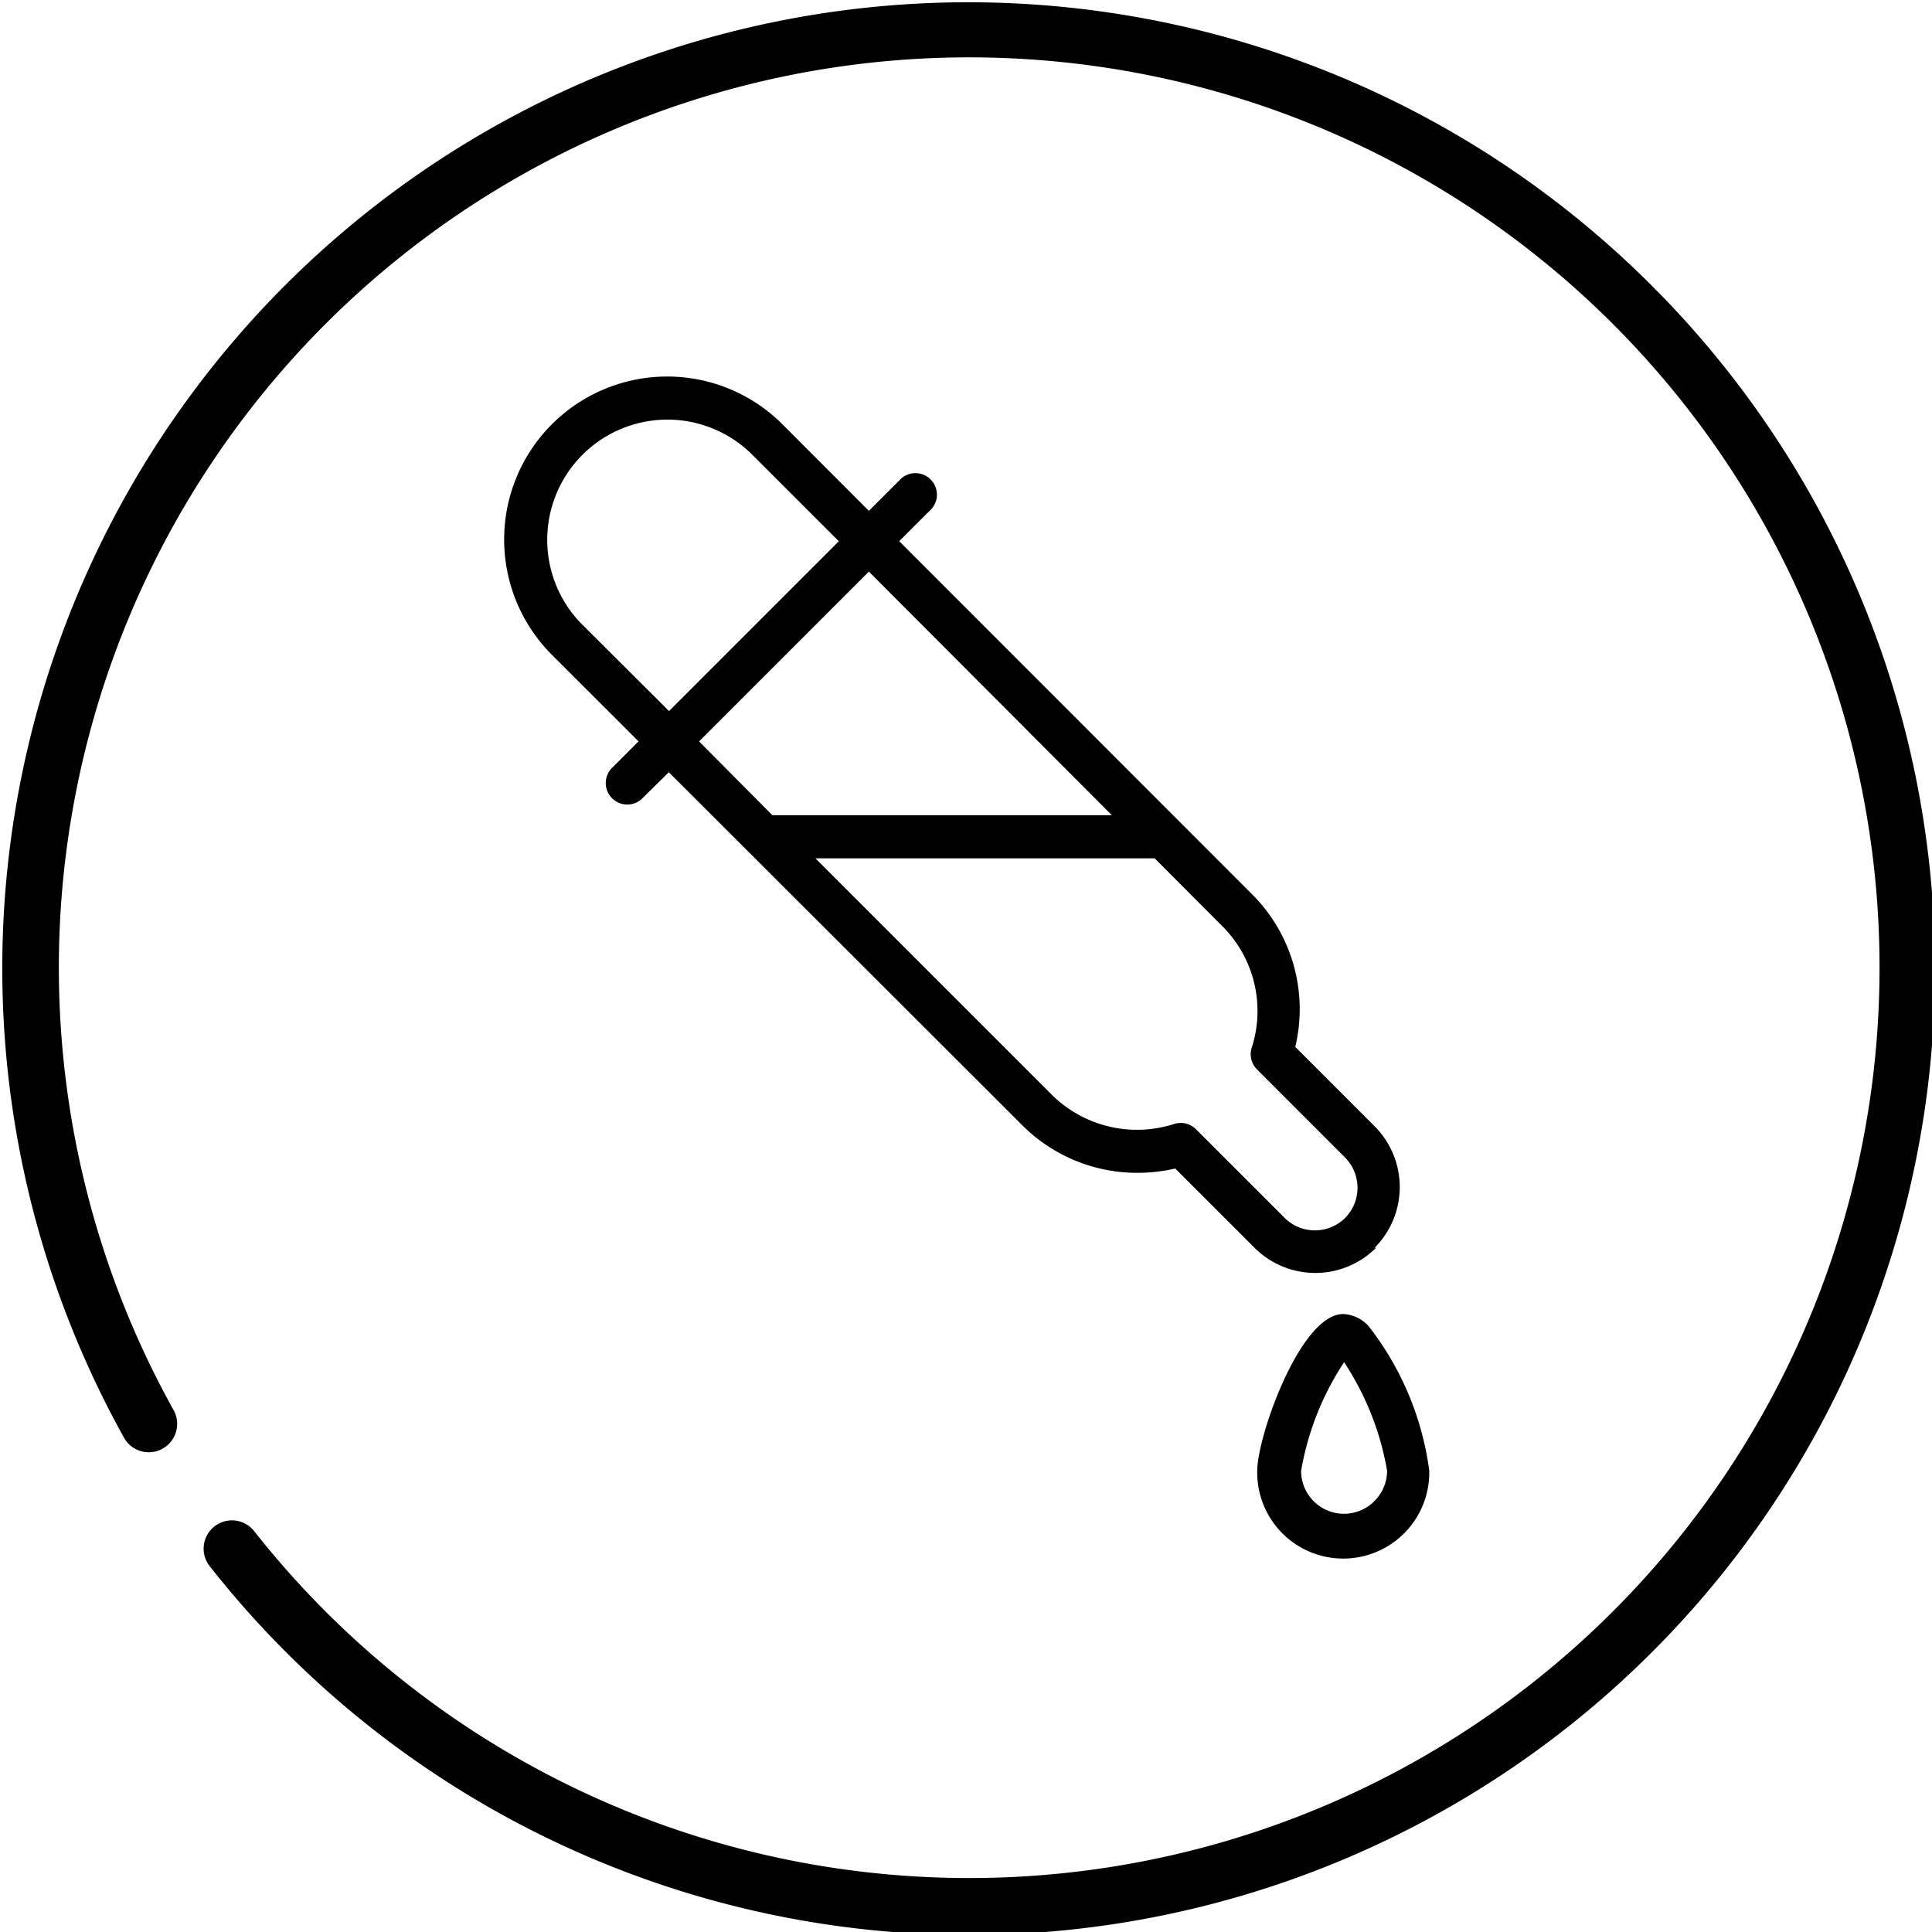
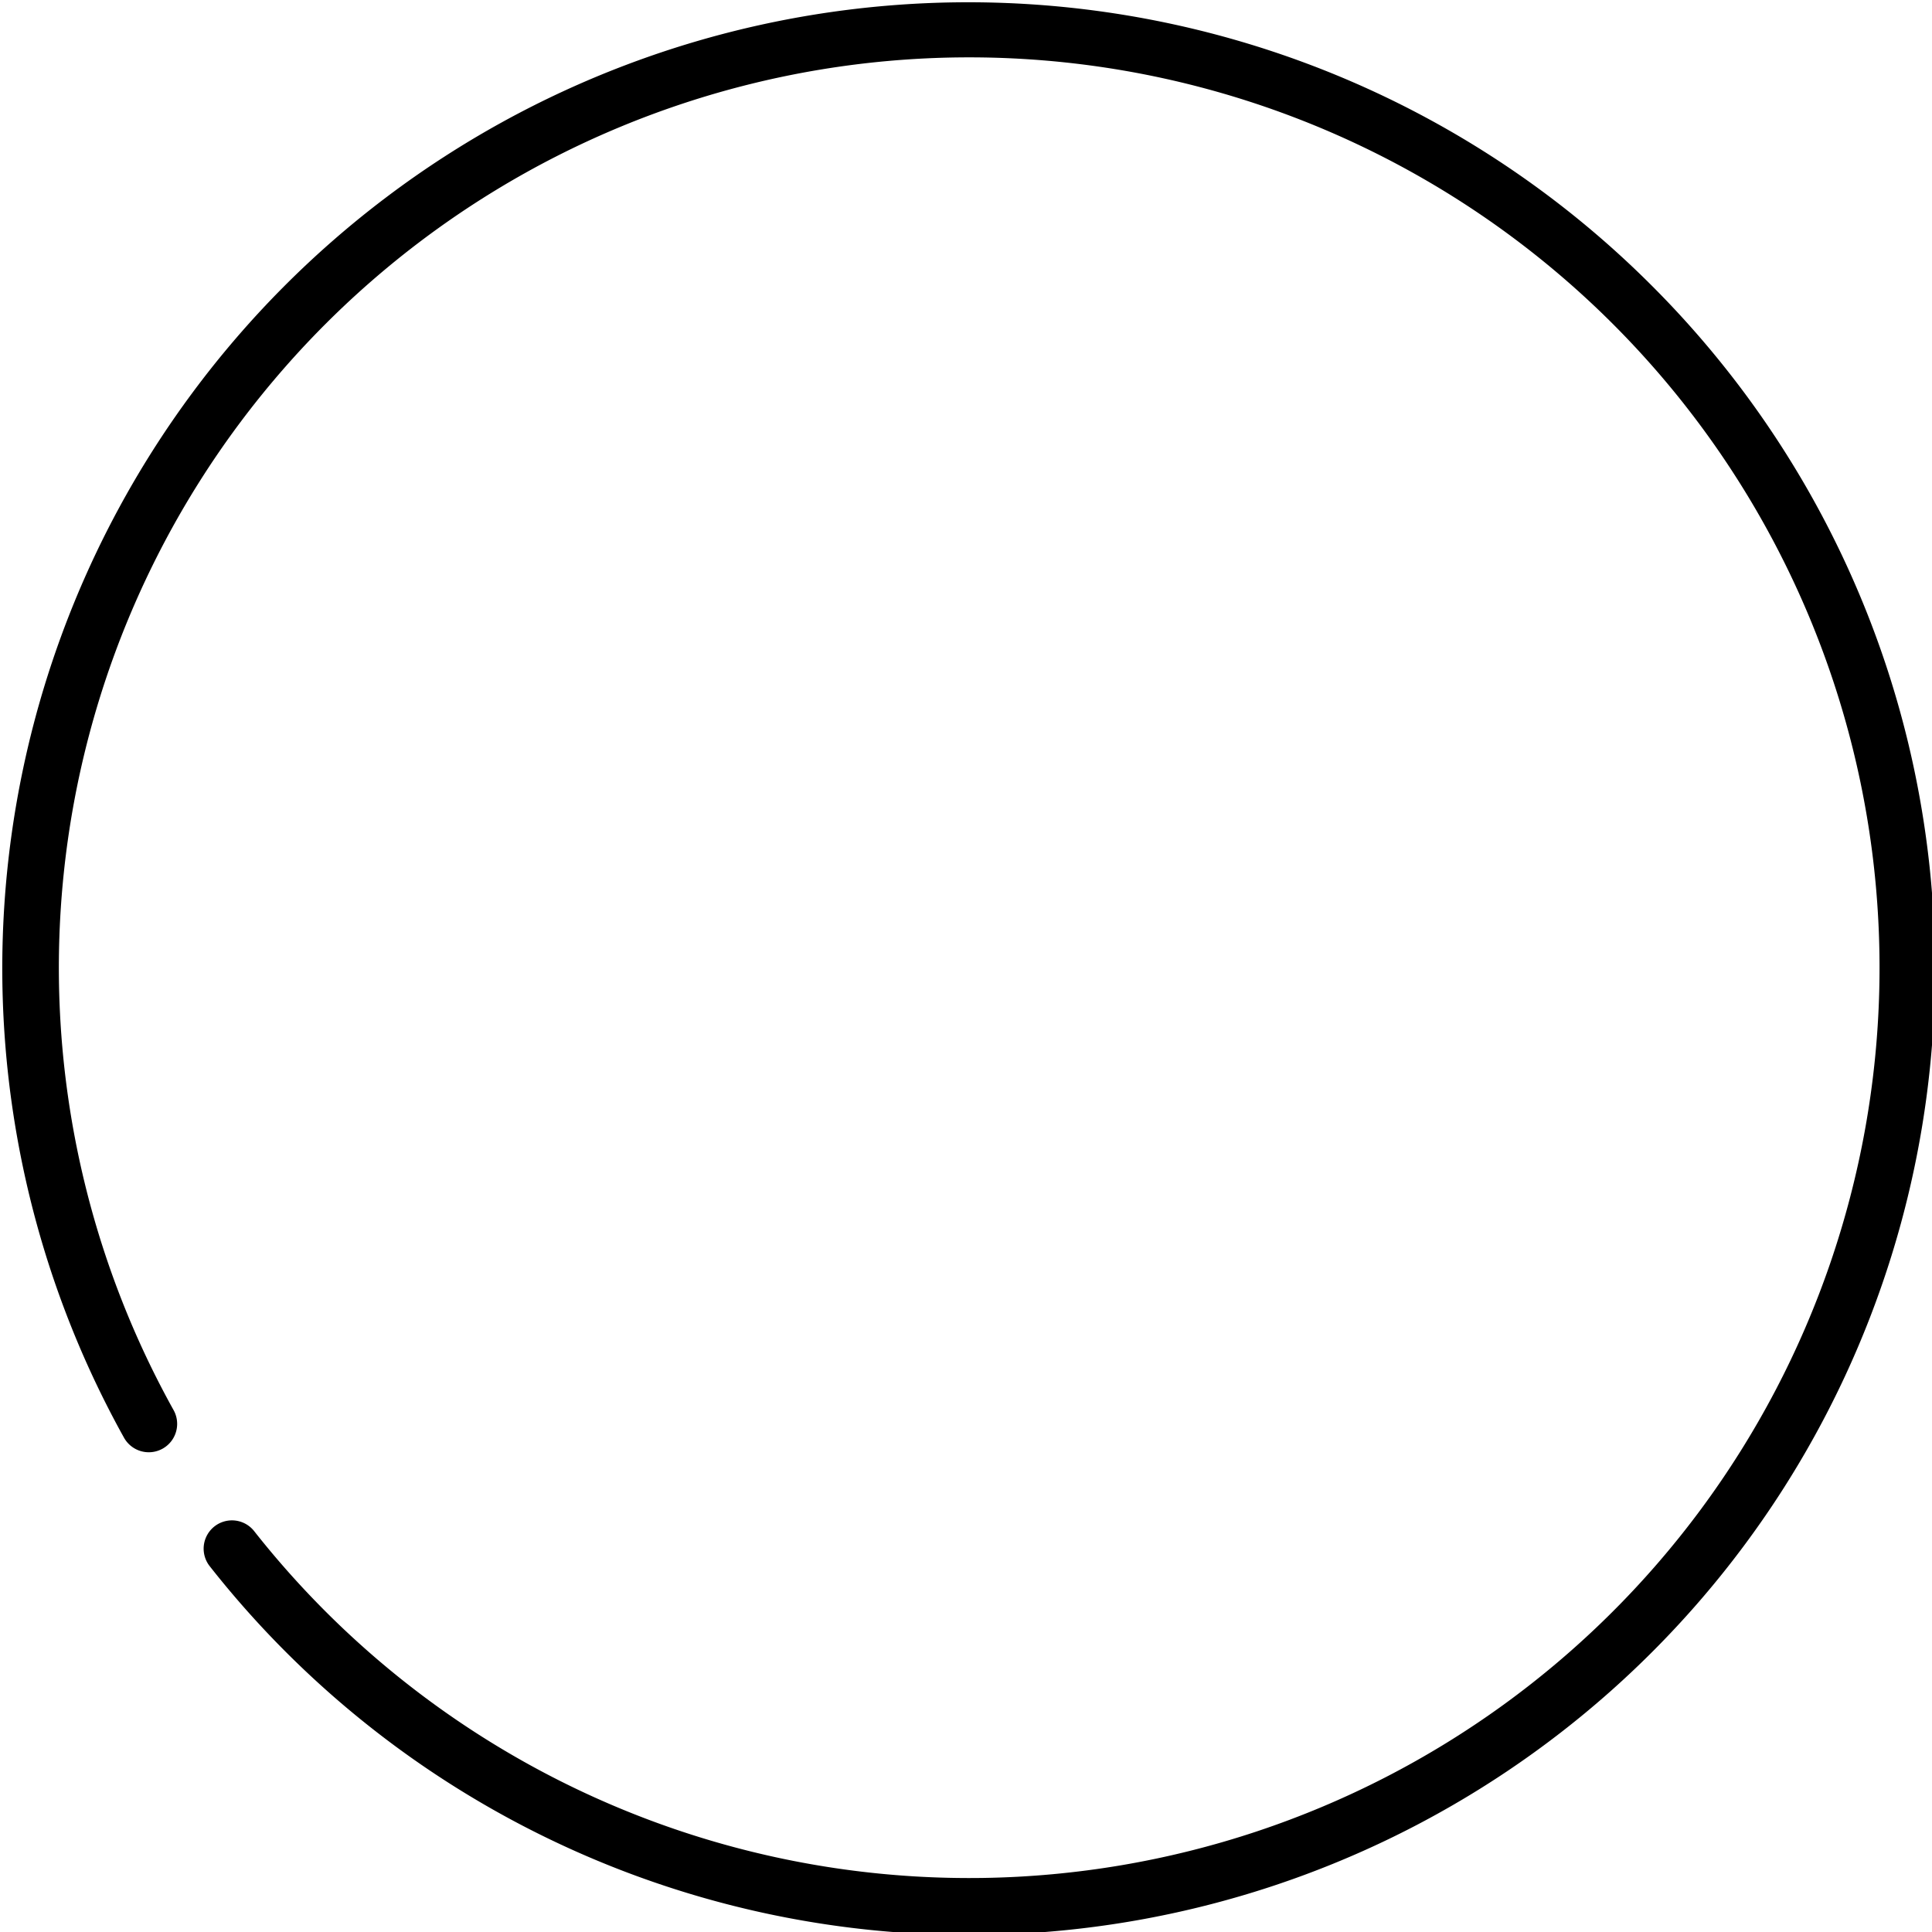
<svg xmlns="http://www.w3.org/2000/svg" id="Capa_1" data-name="Capa 1" viewBox="0 0 512 512">
-   <path d="M364.26,298.44l0,0-21-21a43,43,0,0,0-11.4-40.4l-93.56-93.62,8-8a5.7,5.7,0,0,0-7.42-8.66,6,6,0,0,0-.62.62l-8,8L207,112.09a43.2,43.2,0,0,0-61.09,61.09l23.31,23.3-6.78,6.78a5.7,5.7,0,1,0,8.09,8l6.72-6.61,93.62,93.51a43,43,0,0,0,30.72,12.65,44.26,44.26,0,0,0,9.86-1.14l21,21a22.79,22.79,0,0,0,32.23,0h-.38A22.81,22.81,0,0,0,364.26,298.44ZM153.92,165.14a31.85,31.85,0,0,1,45.07-45l23.31,23.3-45,45Zm31.34,31.34,45-45,64.39,64.56H204.69ZM356.44,322.8h0a11.39,11.39,0,0,1-16.12-.16l-.06-.07-23.31-23.3a5.72,5.72,0,0,0-5.7-1.43,32.13,32.13,0,0,1-32.48-7.69l-62.68-62.68H306l17.95,18a31.74,31.74,0,0,1,7.75,32.25,5.68,5.68,0,0,0,1.43,5.7l23.3,23.31A11.39,11.39,0,0,1,356.44,322.8Z" />
-   <path d="M362.76,351.53a9.53,9.53,0,0,0-6.79-3.3c-11.39,0-22.79,32.47-22.79,41.53a22.8,22.8,0,1,0,45.59,0A79,79,0,0,0,362.76,351.53Zm1.48,46.27a11.36,11.36,0,0,1-19.43-8A75.24,75.24,0,0,1,356.2,361a75.41,75.41,0,0,1,11.4,28.77A11.4,11.4,0,0,1,364.24,397.8Z" />
  <path d="M437.72,75.68A256,256,0,0,0,32.86,381,7.5,7.5,0,0,0,46,373.69a241.25,241.25,0,1,1,21.36,32.08,7.5,7.5,0,0,0-11.78,9.29A256,256,0,1,0,437.72,75.68Z" />
</svg>